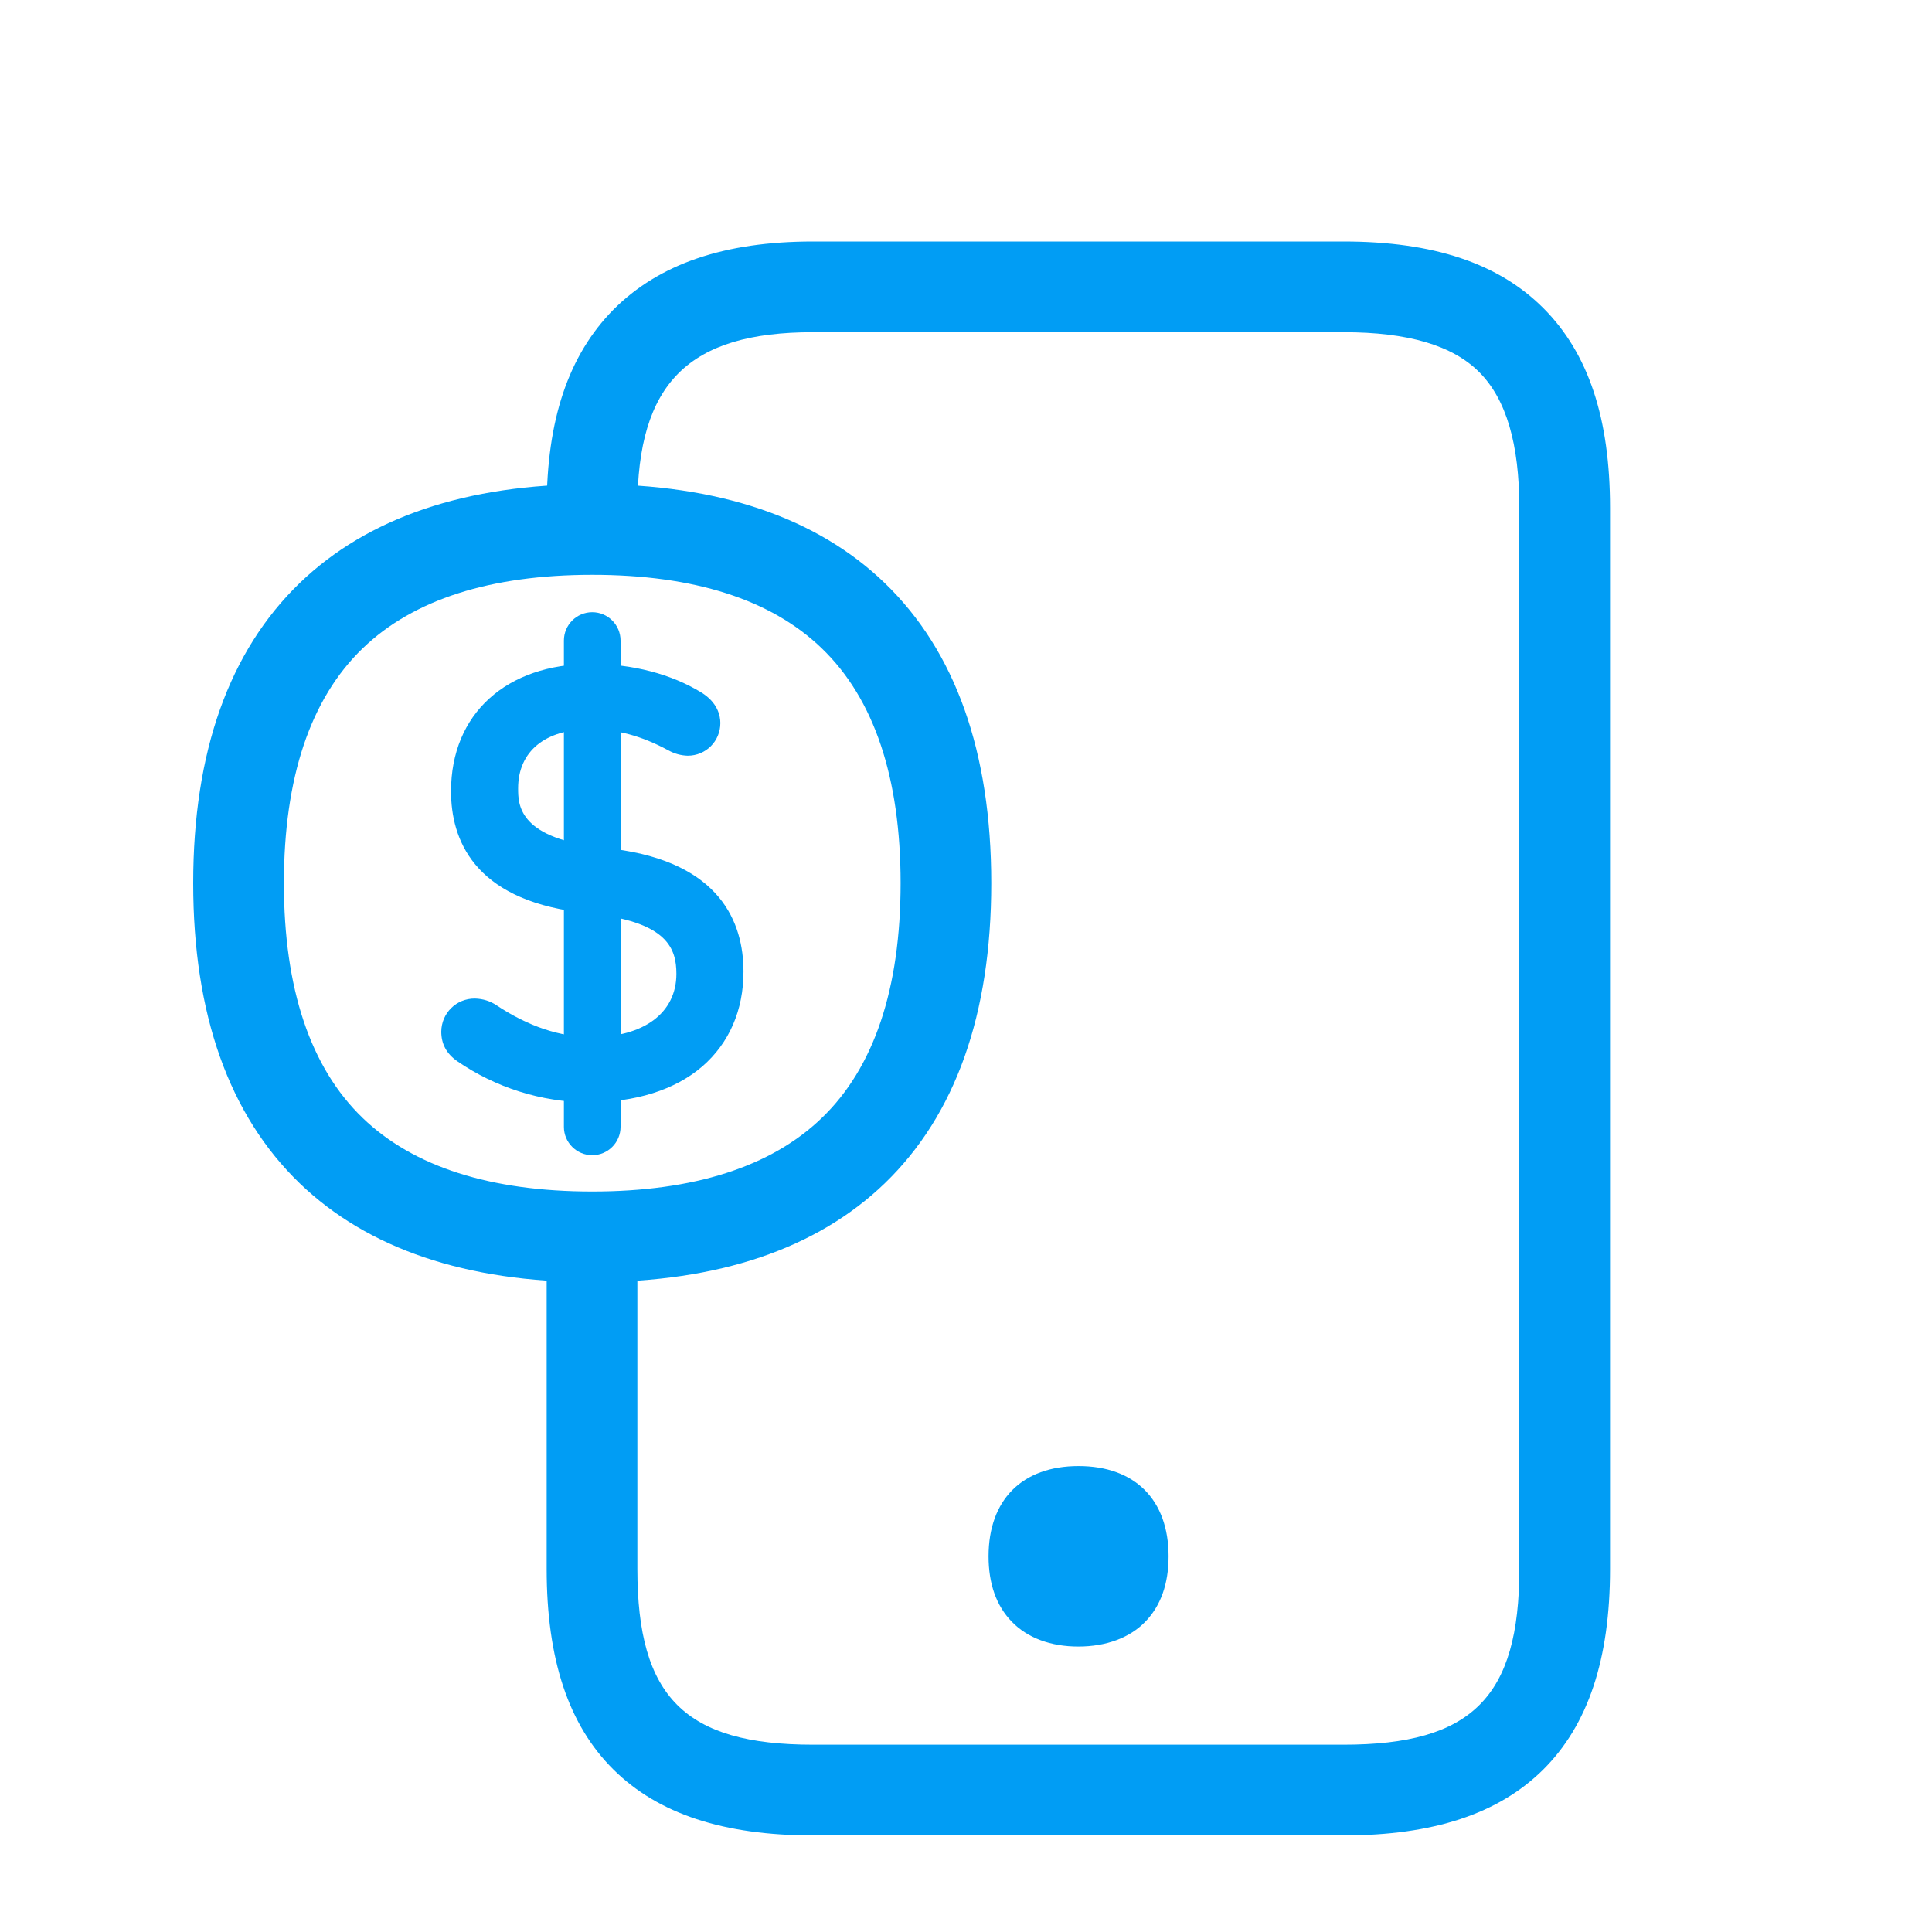
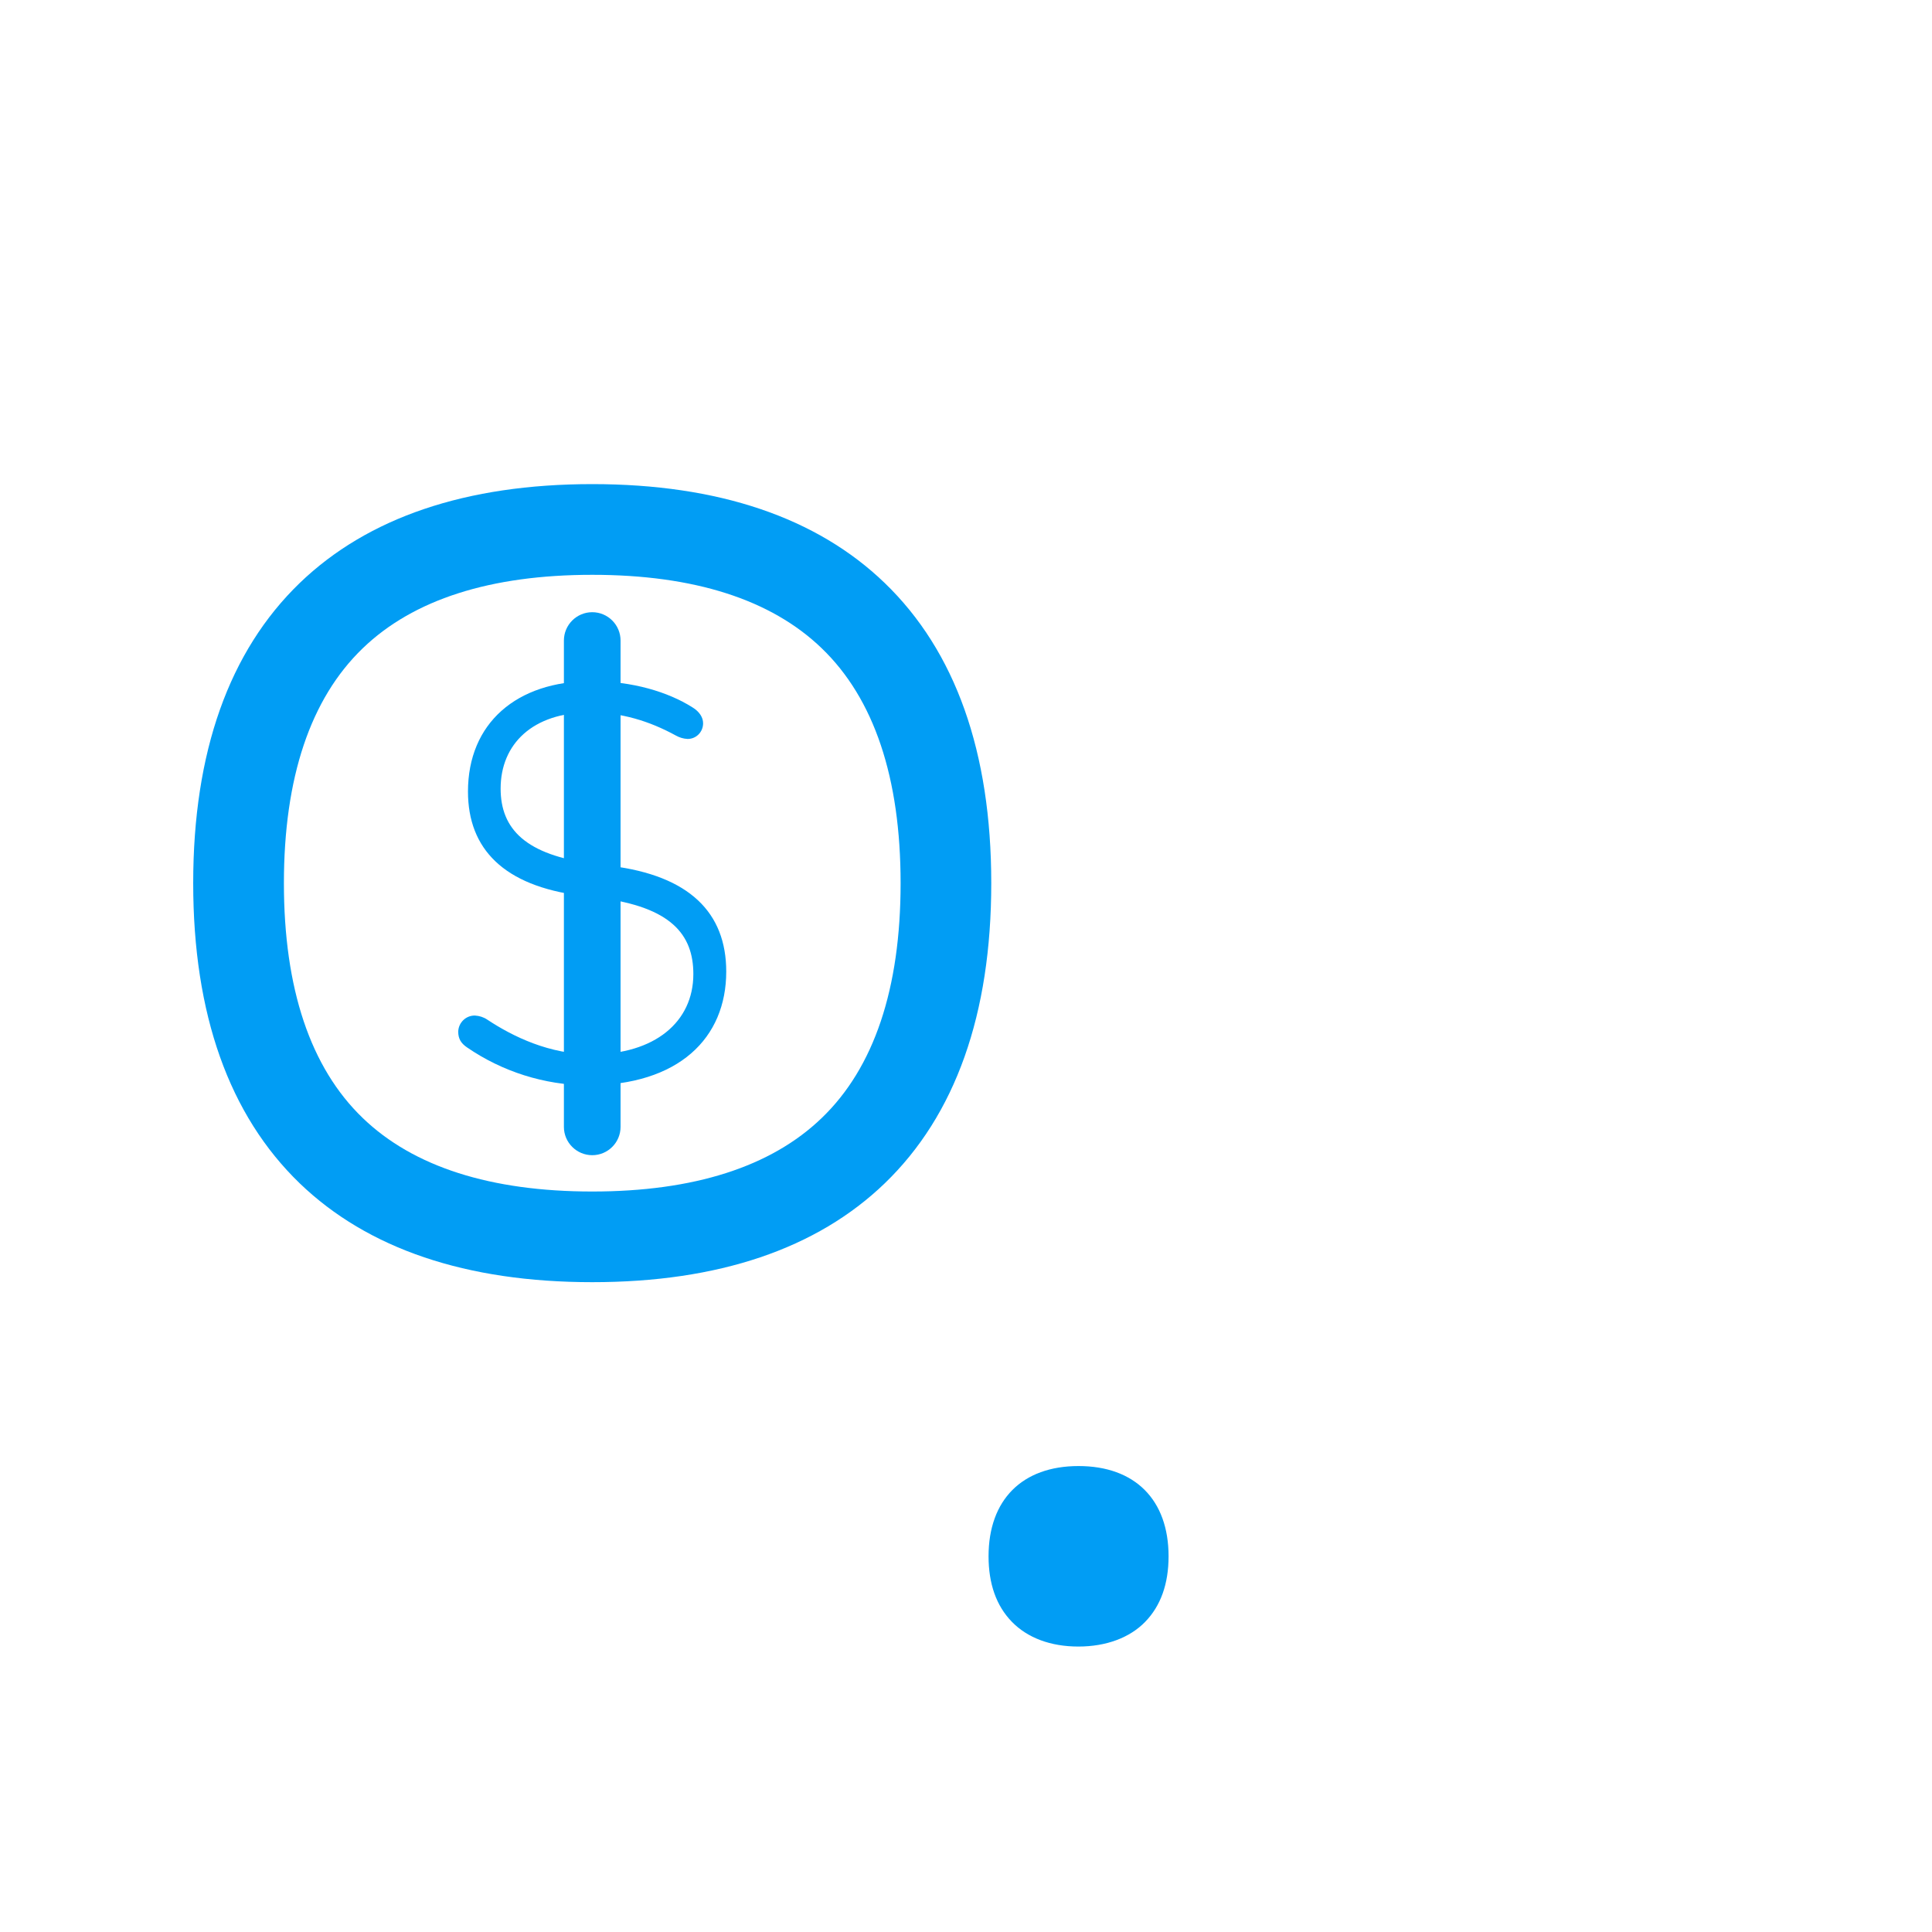
<svg xmlns="http://www.w3.org/2000/svg" width="40" height="40" viewBox="0 0 40 40" fill="none">
  <path d="M9.666 21.683C9.544 21.599 9.487 21.505 9.487 21.359C9.492 21.172 9.647 21.021 9.835 21.026C9.924 21.031 10.013 21.059 10.088 21.11C10.628 21.467 11.379 21.829 12.252 21.829C13.557 21.829 14.355 21.157 14.355 20.167C14.355 19.355 13.9 18.777 12.407 18.59L12.022 18.543C10.431 18.341 9.689 17.576 9.689 16.388C9.689 14.975 10.694 14.102 12.238 14.102C13.102 14.102 13.829 14.327 14.332 14.642C14.487 14.736 14.557 14.858 14.557 14.975C14.557 15.153 14.416 15.299 14.238 15.299H14.233C14.149 15.294 14.069 15.271 13.994 15.229C13.444 14.928 12.867 14.75 12.21 14.75C11.027 14.75 10.365 15.407 10.365 16.327C10.365 17.163 10.882 17.703 12.28 17.881L12.651 17.928C14.271 18.13 15.036 18.895 15.036 20.115C15.036 21.491 14.055 22.472 12.163 22.472C11.271 22.462 10.403 22.19 9.666 21.683Z" fill="#019DF4" />
-   <path d="M12.168 22.824C11.201 22.814 10.262 22.518 9.464 21.969C9.244 21.814 9.136 21.613 9.136 21.359C9.14 20.974 9.45 20.669 9.835 20.674C9.995 20.678 10.15 20.725 10.281 20.814C10.938 21.251 11.6 21.472 12.253 21.472C13.332 21.472 14.004 20.969 14.004 20.162C14.004 19.632 13.806 19.115 12.361 18.932L11.98 18.885C9.798 18.604 9.338 17.369 9.338 16.383C9.338 14.783 10.478 13.745 12.239 13.745C13.093 13.745 13.9 13.956 14.52 14.337C14.863 14.548 14.914 14.825 14.914 14.97C14.914 15.346 14.614 15.646 14.238 15.646C14.098 15.642 13.961 15.604 13.844 15.538L13.835 15.534C13.29 15.238 12.774 15.097 12.22 15.097C11.286 15.097 10.727 15.557 10.727 16.322C10.727 16.646 10.727 17.322 12.332 17.529L12.703 17.576C14.924 17.857 15.393 19.111 15.393 20.115C15.393 20.918 15.097 21.594 14.543 22.077C13.975 22.566 13.159 22.824 12.168 22.824ZM9.868 21.392C10.046 21.519 10.239 21.627 10.436 21.721C10.248 21.627 10.065 21.519 9.887 21.397C9.877 21.387 9.863 21.383 9.849 21.378L9.868 21.392ZM13.074 18.35C13.764 18.524 14.234 18.824 14.487 19.256C14.173 18.683 13.548 18.453 13.074 18.35ZM10.154 17.055C10.351 17.566 10.802 17.904 11.52 18.087C10.821 17.885 10.37 17.547 10.154 17.055Z" fill="#019DF4" />
  <path d="M12.262 23.917C11.938 23.917 11.675 23.654 11.675 23.331V13.262C11.675 12.938 11.938 12.675 12.262 12.675C12.585 12.675 12.848 12.938 12.848 13.262V23.331C12.848 23.654 12.585 23.917 12.262 23.917Z" fill="#019DF4" />
  <path d="M12.262 26.546C9.652 26.546 7.615 25.856 6.206 24.5C4.742 23.087 4 20.998 4 18.285C4 15.572 4.742 13.483 6.206 12.07C7.615 10.713 9.652 10.023 12.262 10.023C14.872 10.023 16.909 10.713 18.317 12.07C19.782 13.483 20.523 15.572 20.523 18.285C20.523 20.998 19.782 23.087 18.317 24.5C16.909 25.856 14.872 26.546 12.262 26.546ZM12.262 11.901C10.154 11.901 8.558 12.412 7.511 13.421C6.427 14.464 5.878 16.102 5.878 18.285C5.878 20.468 6.427 22.106 7.511 23.148C8.558 24.157 10.159 24.669 12.262 24.669C14.365 24.669 15.965 24.157 17.012 23.148C18.097 22.106 18.646 20.468 18.646 18.285C18.646 16.102 18.097 14.464 17.012 13.421C15.965 12.412 14.369 11.901 12.262 11.901Z" fill="#019DF4" />
-   <path d="M27.818 38H16.834C14.98 38 13.628 37.554 12.703 36.639C11.769 35.714 11.318 34.353 11.318 32.484V26.147C11.318 25.631 11.741 25.208 12.257 25.208C12.774 25.208 13.196 25.631 13.196 26.147V32.484C13.196 35.137 14.182 36.122 16.834 36.122H27.818C30.471 36.122 31.456 35.137 31.456 32.484V10.516C31.456 9.187 31.184 8.267 30.63 7.709C30.076 7.15 29.151 6.878 27.818 6.878H16.834C14.252 6.878 13.196 7.934 13.196 10.516C13.196 11.032 12.774 11.454 12.257 11.454C11.741 11.454 11.318 11.032 11.318 10.516C11.318 8.694 11.769 7.356 12.698 6.413C13.642 5.465 14.994 5 16.834 5H27.818C29.677 5 31.029 5.451 31.959 6.385C32.888 7.319 33.334 8.666 33.334 10.516V32.484C33.334 34.353 32.879 35.714 31.949 36.639C31.024 37.554 29.673 38 27.818 38Z" fill="#019DF4" />
  <path d="M22.326 30.818C21.481 30.818 20.932 31.264 20.932 32.217C20.932 32.677 21.058 33.015 21.284 33.245C21.528 33.493 21.885 33.616 22.326 33.616C22.767 33.616 23.124 33.493 23.368 33.245C23.593 33.015 23.72 32.672 23.72 32.217C23.72 31.264 23.171 30.818 22.326 30.818Z" fill="#019DF4" />
  <path d="M22.326 34.09C21.753 34.09 21.274 33.911 20.95 33.578C20.626 33.245 20.467 32.789 20.467 32.221C20.467 31.052 21.162 30.353 22.33 30.353C23.499 30.353 24.194 31.052 24.194 32.221C24.194 32.794 24.03 33.249 23.71 33.578C23.391 33.907 22.903 34.09 22.326 34.09ZM22.326 31.292C21.687 31.292 21.401 31.578 21.401 32.221C21.401 32.541 21.476 32.775 21.617 32.921C21.758 33.066 22.002 33.151 22.321 33.151C22.64 33.151 22.88 33.076 23.025 32.921C23.171 32.766 23.241 32.536 23.241 32.221C23.25 31.578 22.964 31.287 22.326 31.292Z" fill="#019DF4" />
</svg>